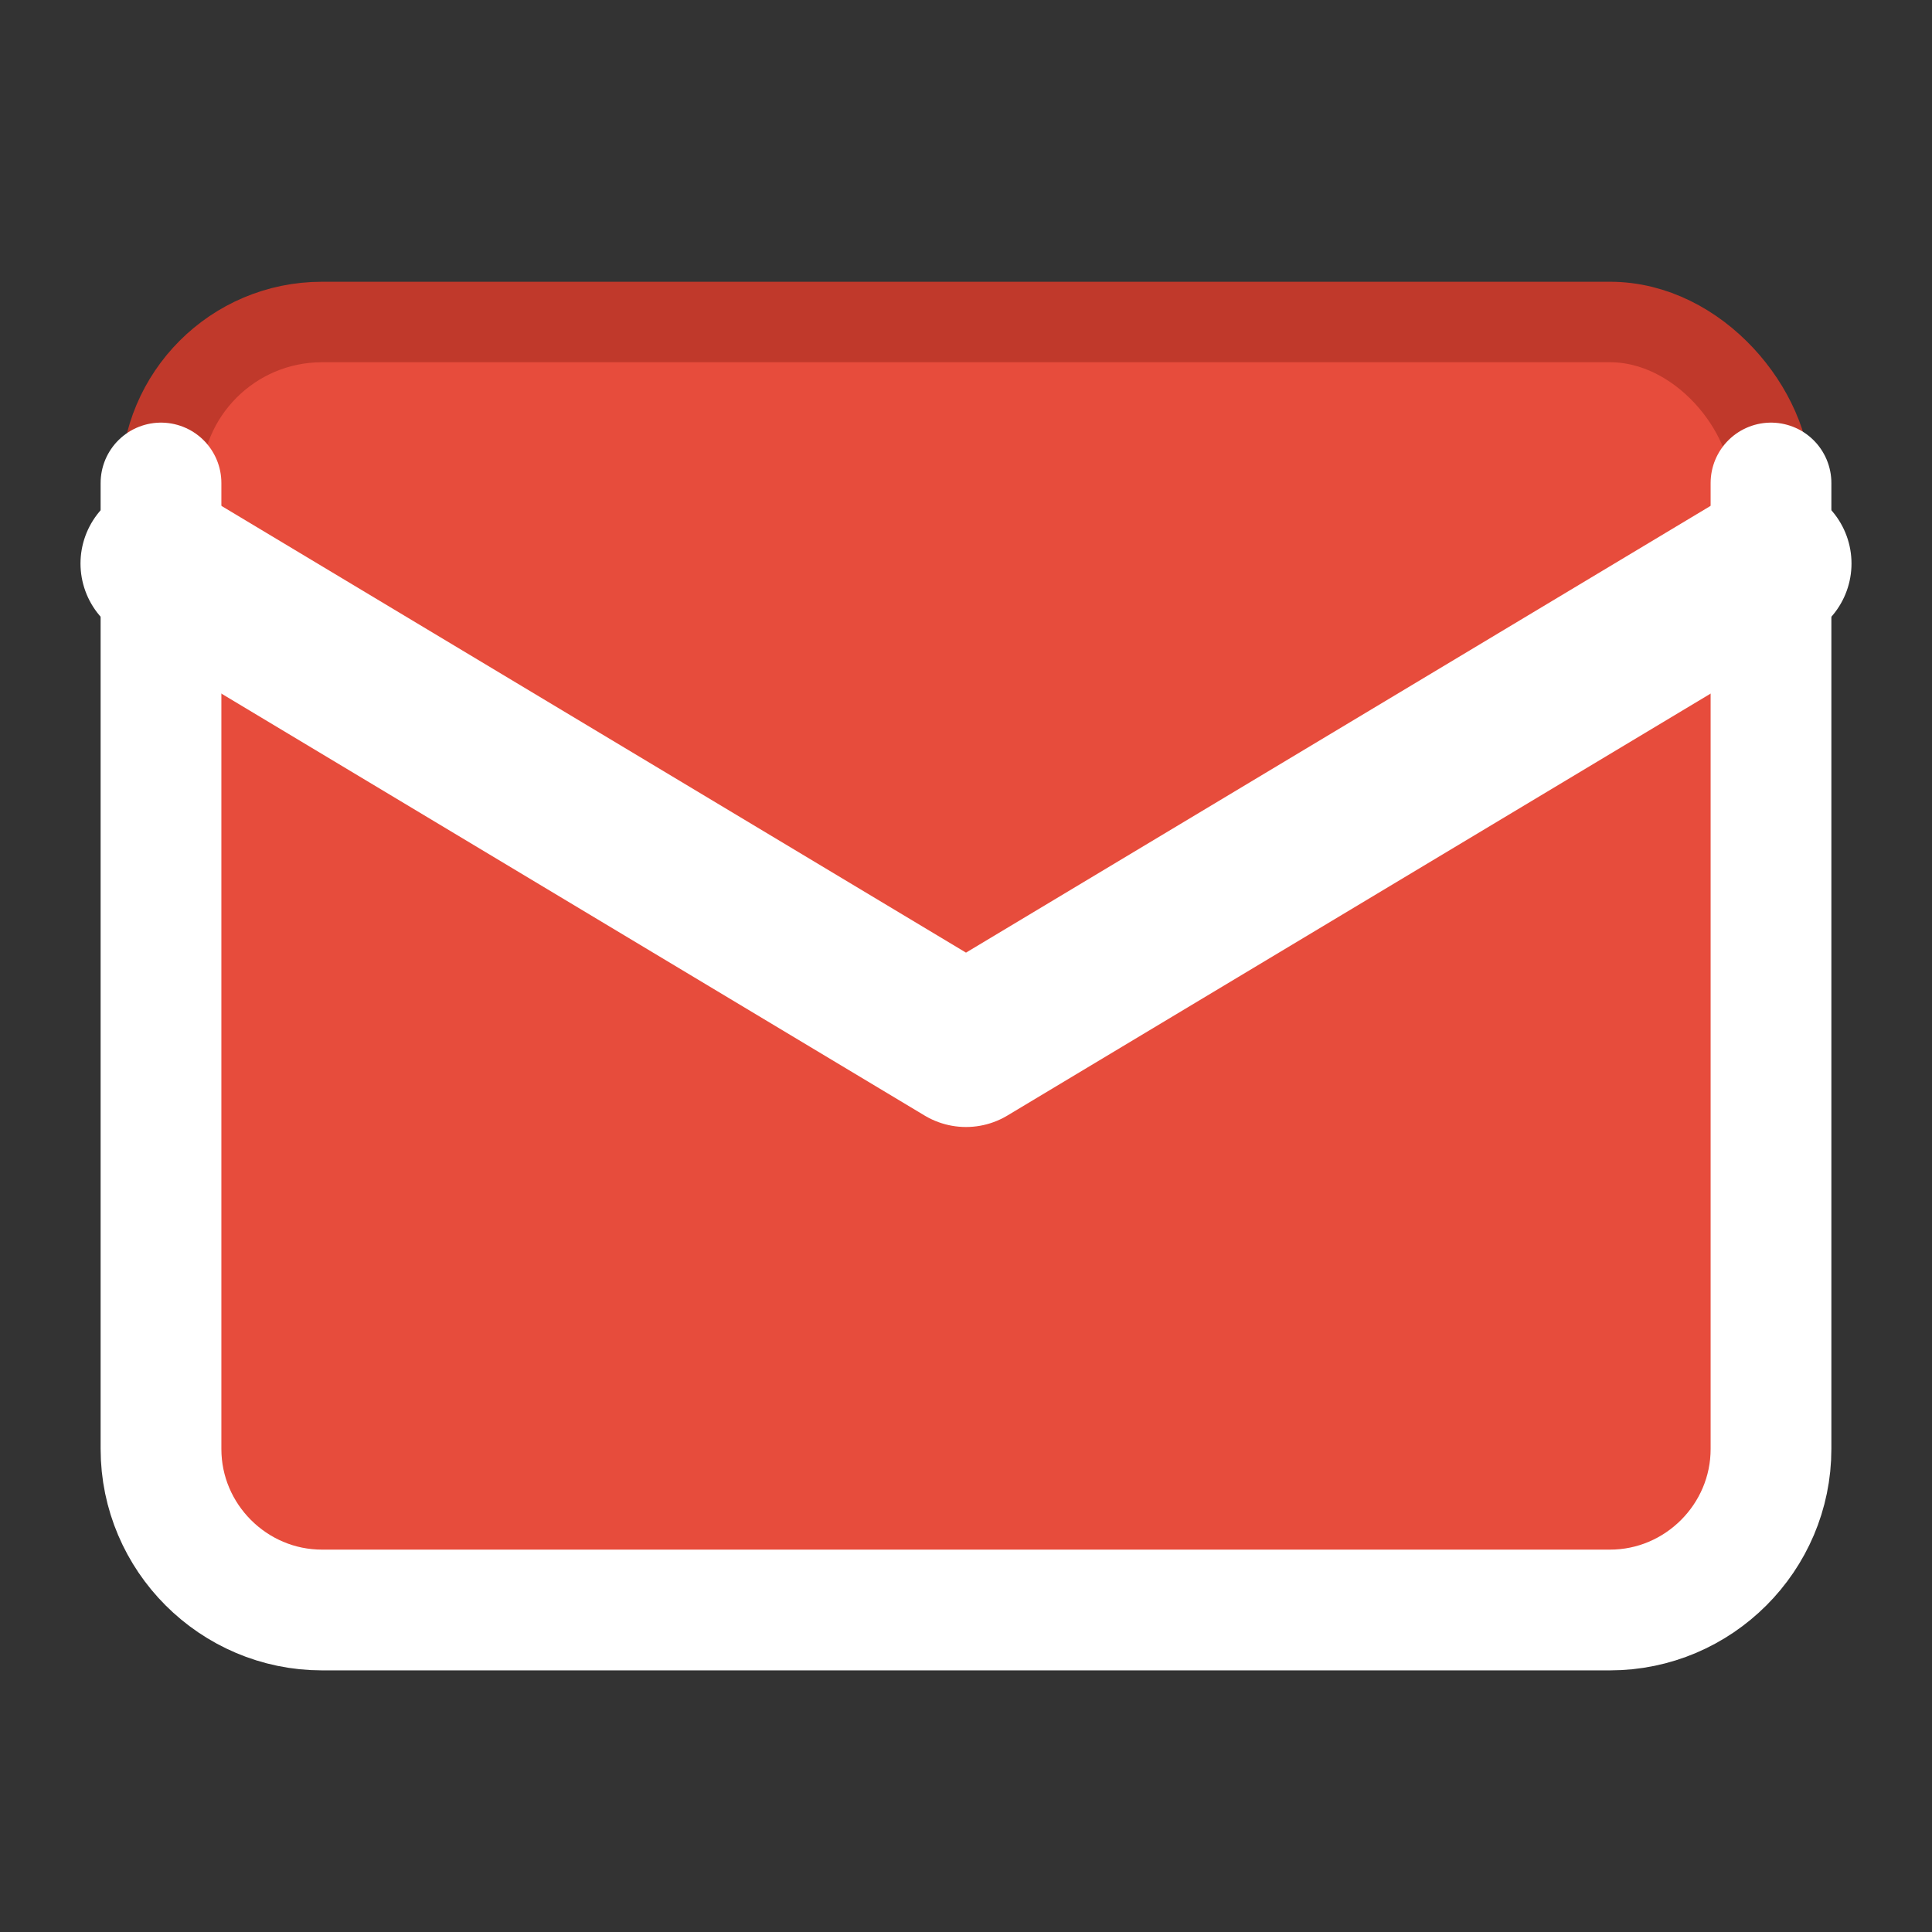
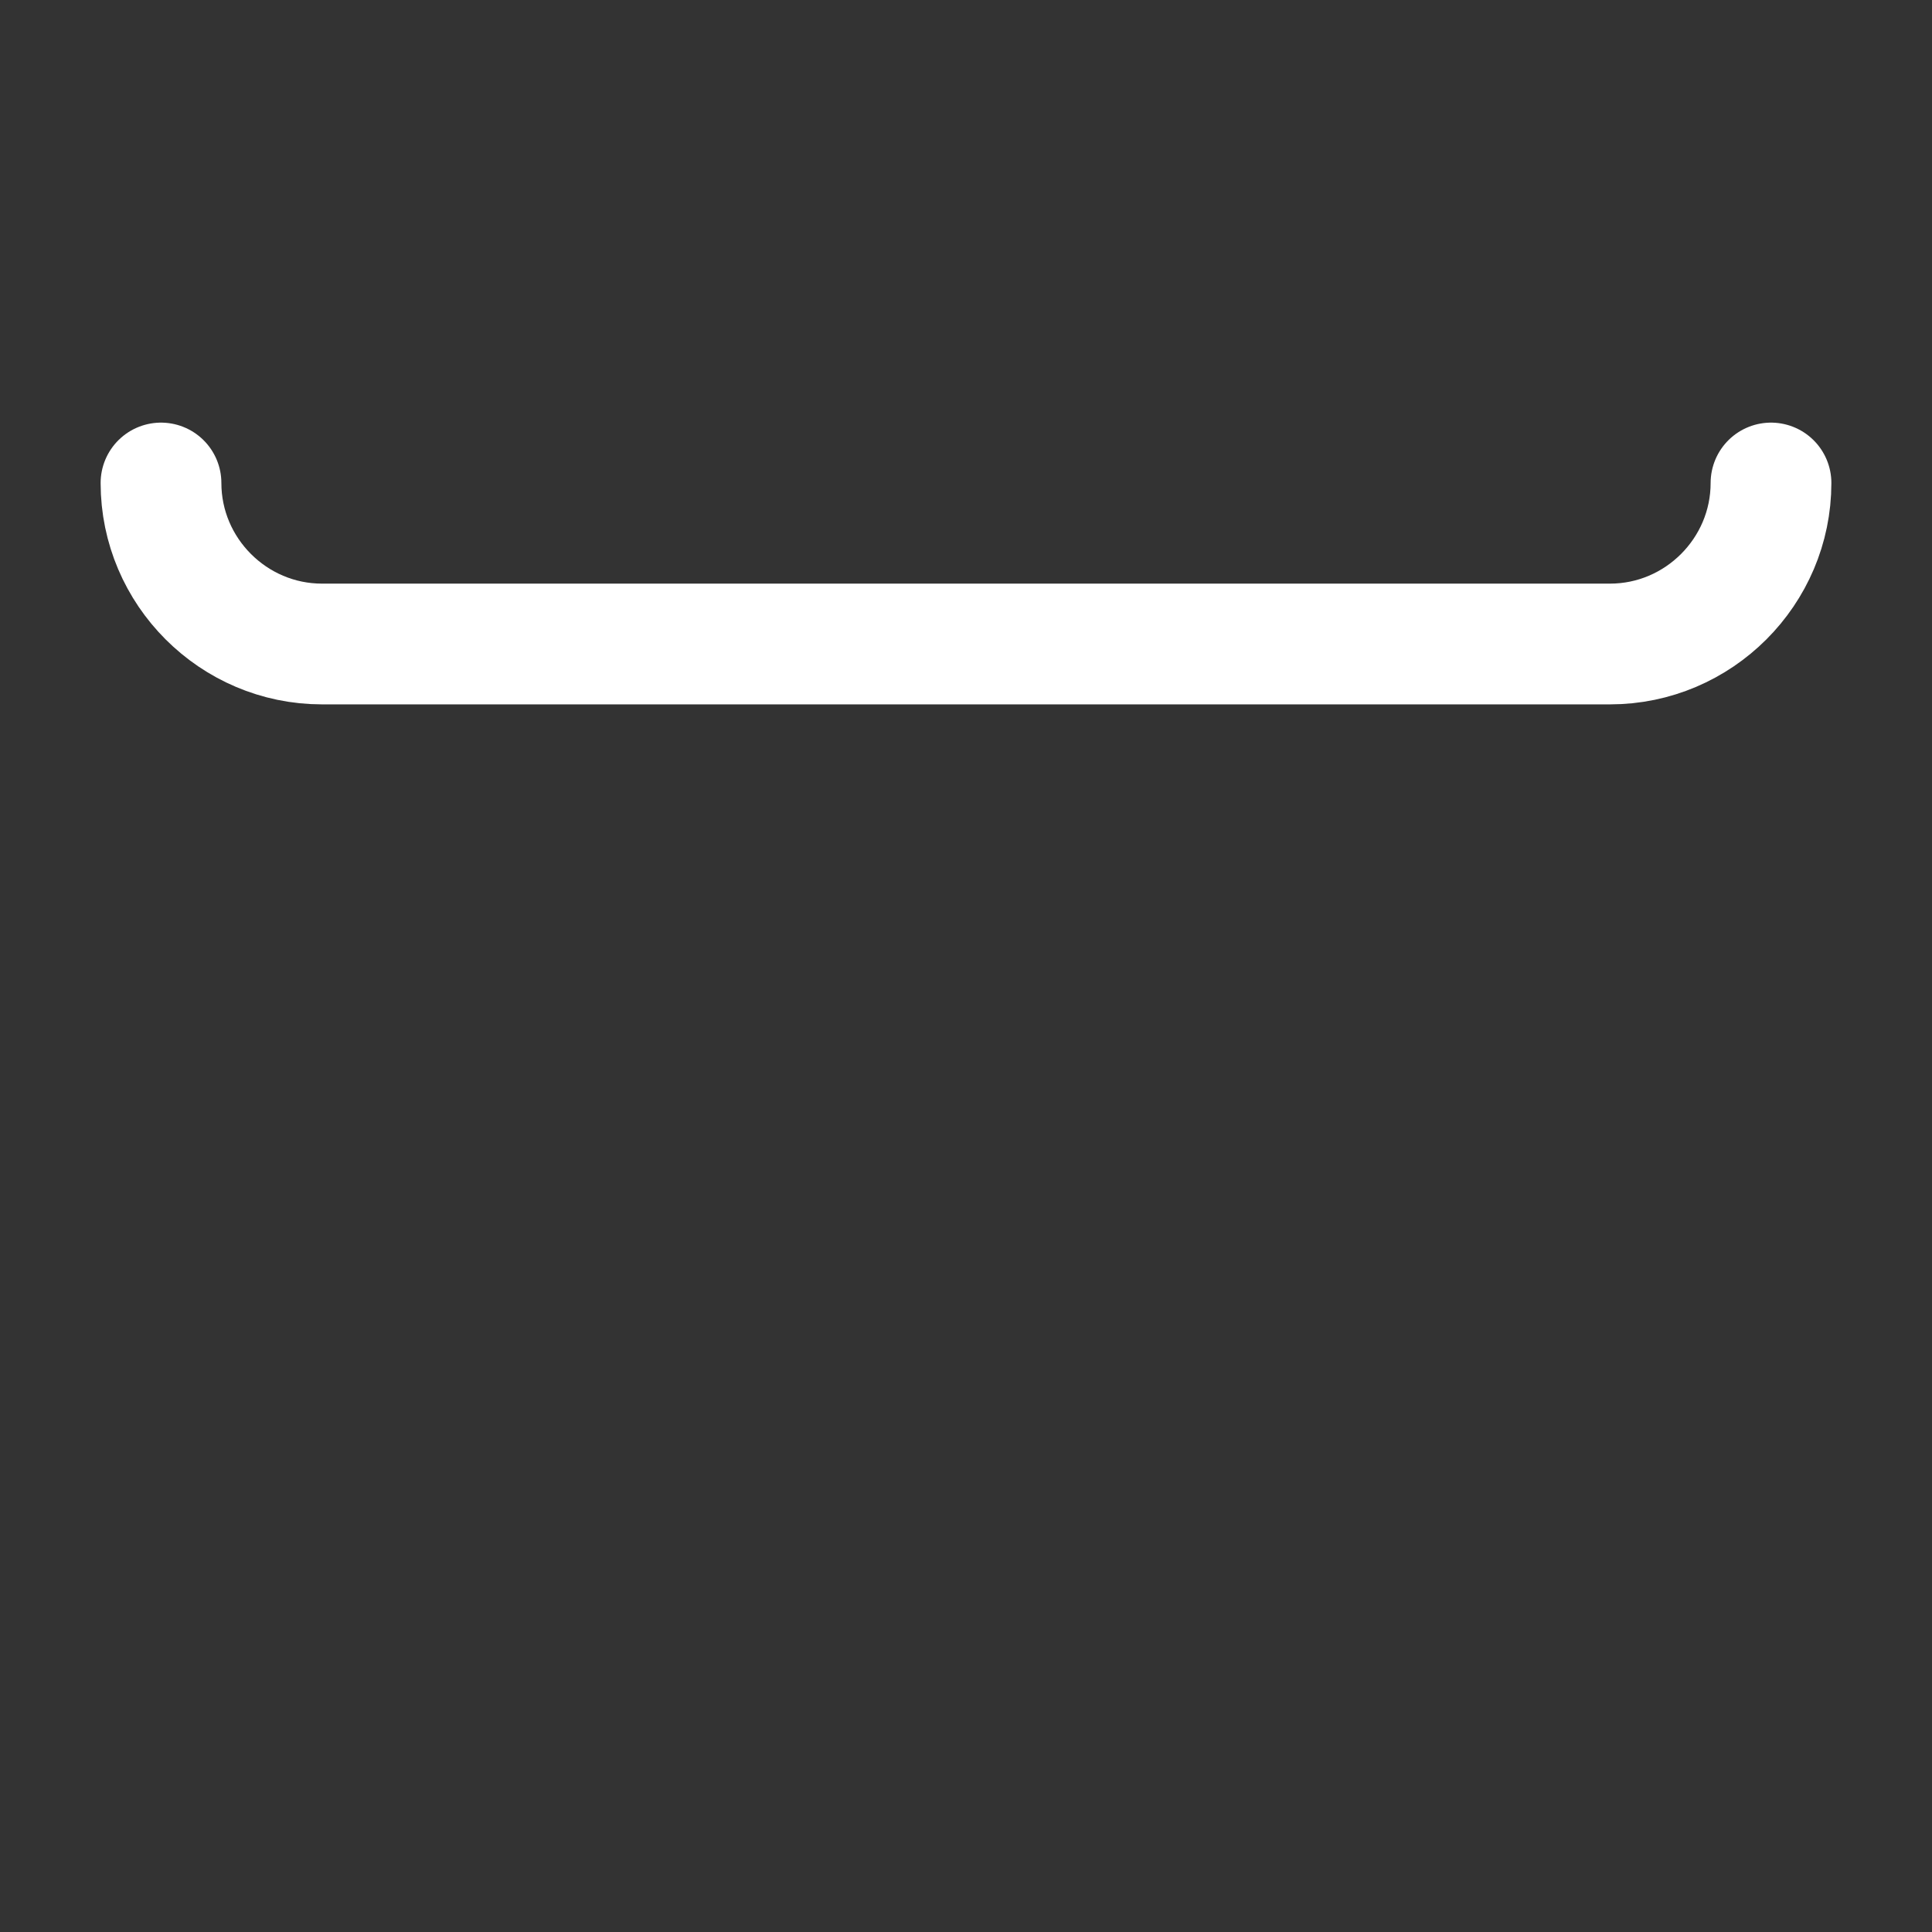
<svg xmlns="http://www.w3.org/2000/svg" width="24" height="24" viewBox="0 0 24 24">
  <rect x="0" y="0" width="24" height="24" fill="#333333" stroke="none" />
-   <rect x="2" y="4" width="20" height="16" rx="2" fill="#e74c3c" stroke="#c0392b" stroke-width="1" />
-   <path d="m2 7 10 6 10-6" stroke="white" stroke-width="2" fill="none" stroke-linecap="round" stroke-linejoin="round" />
-   <path d="M2 6v12c0 1.1.9 2 2 2h16c1.1 0 2-.9 2-2V6" stroke="white" stroke-width="1.5" fill="none" stroke-linecap="round" stroke-linejoin="round" />
+   <path d="M2 6c0 1.1.9 2 2 2h16c1.1 0 2-.9 2-2V6" stroke="white" stroke-width="1.5" fill="none" stroke-linecap="round" stroke-linejoin="round" />
</svg>